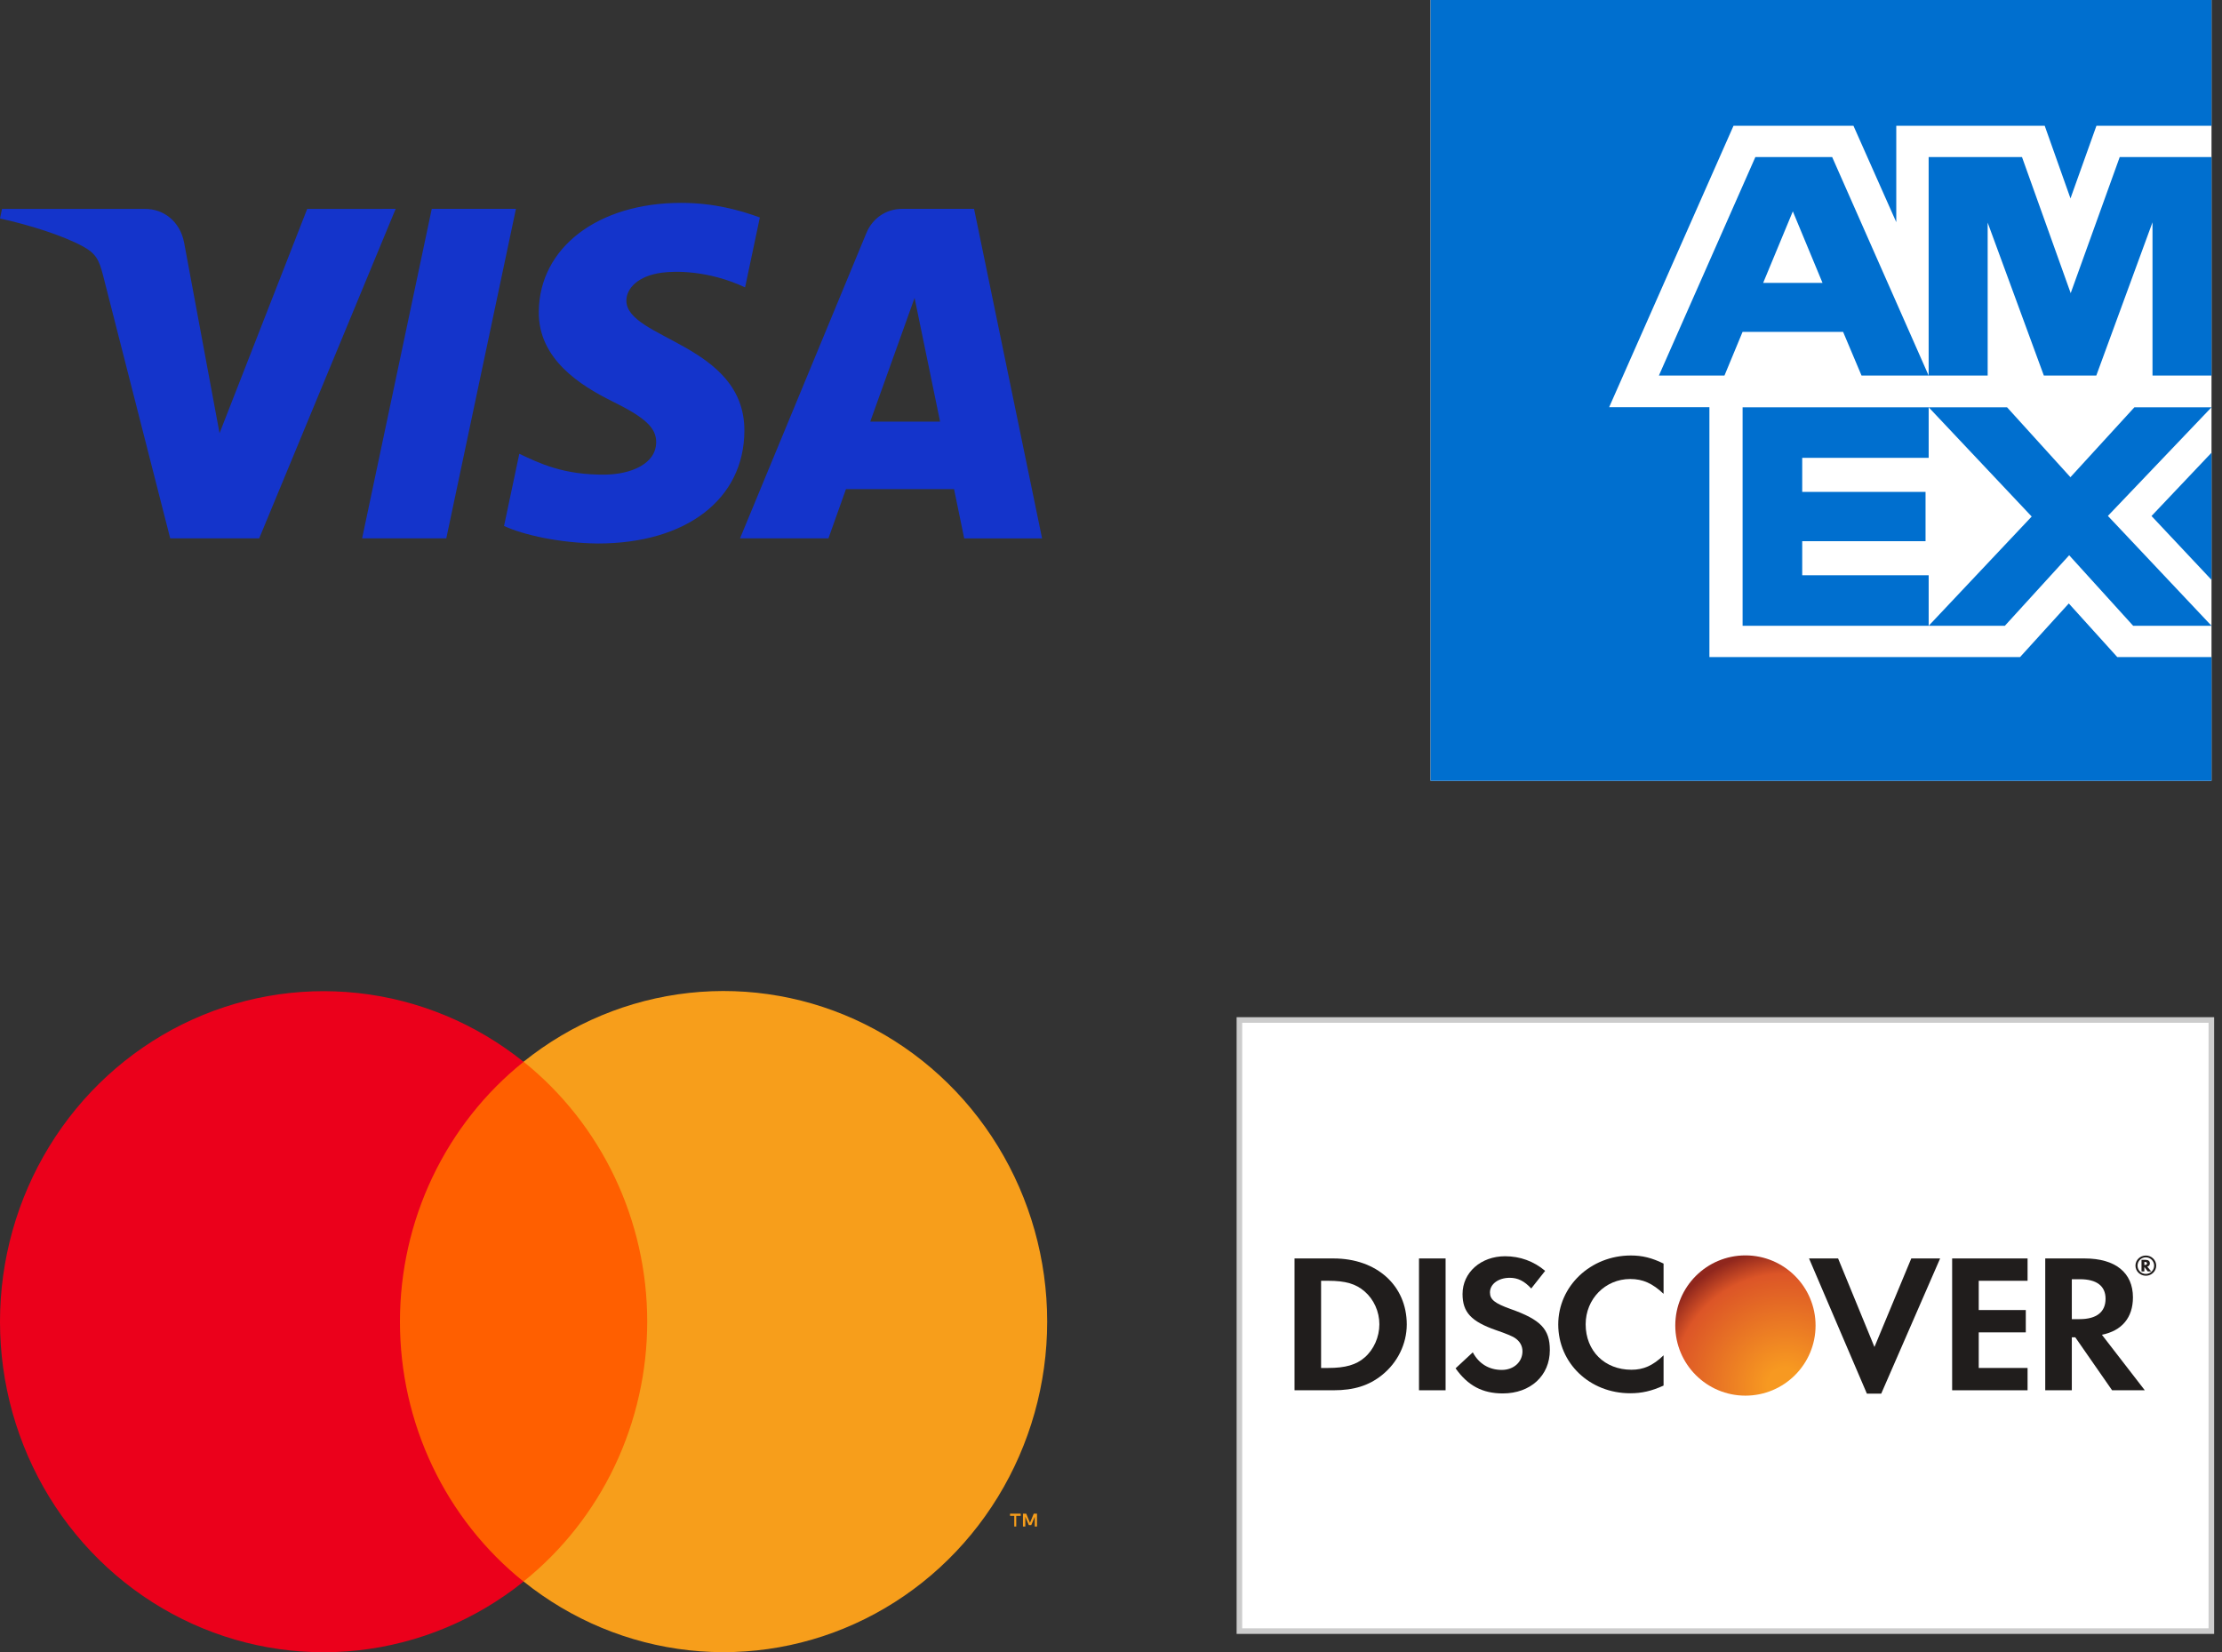
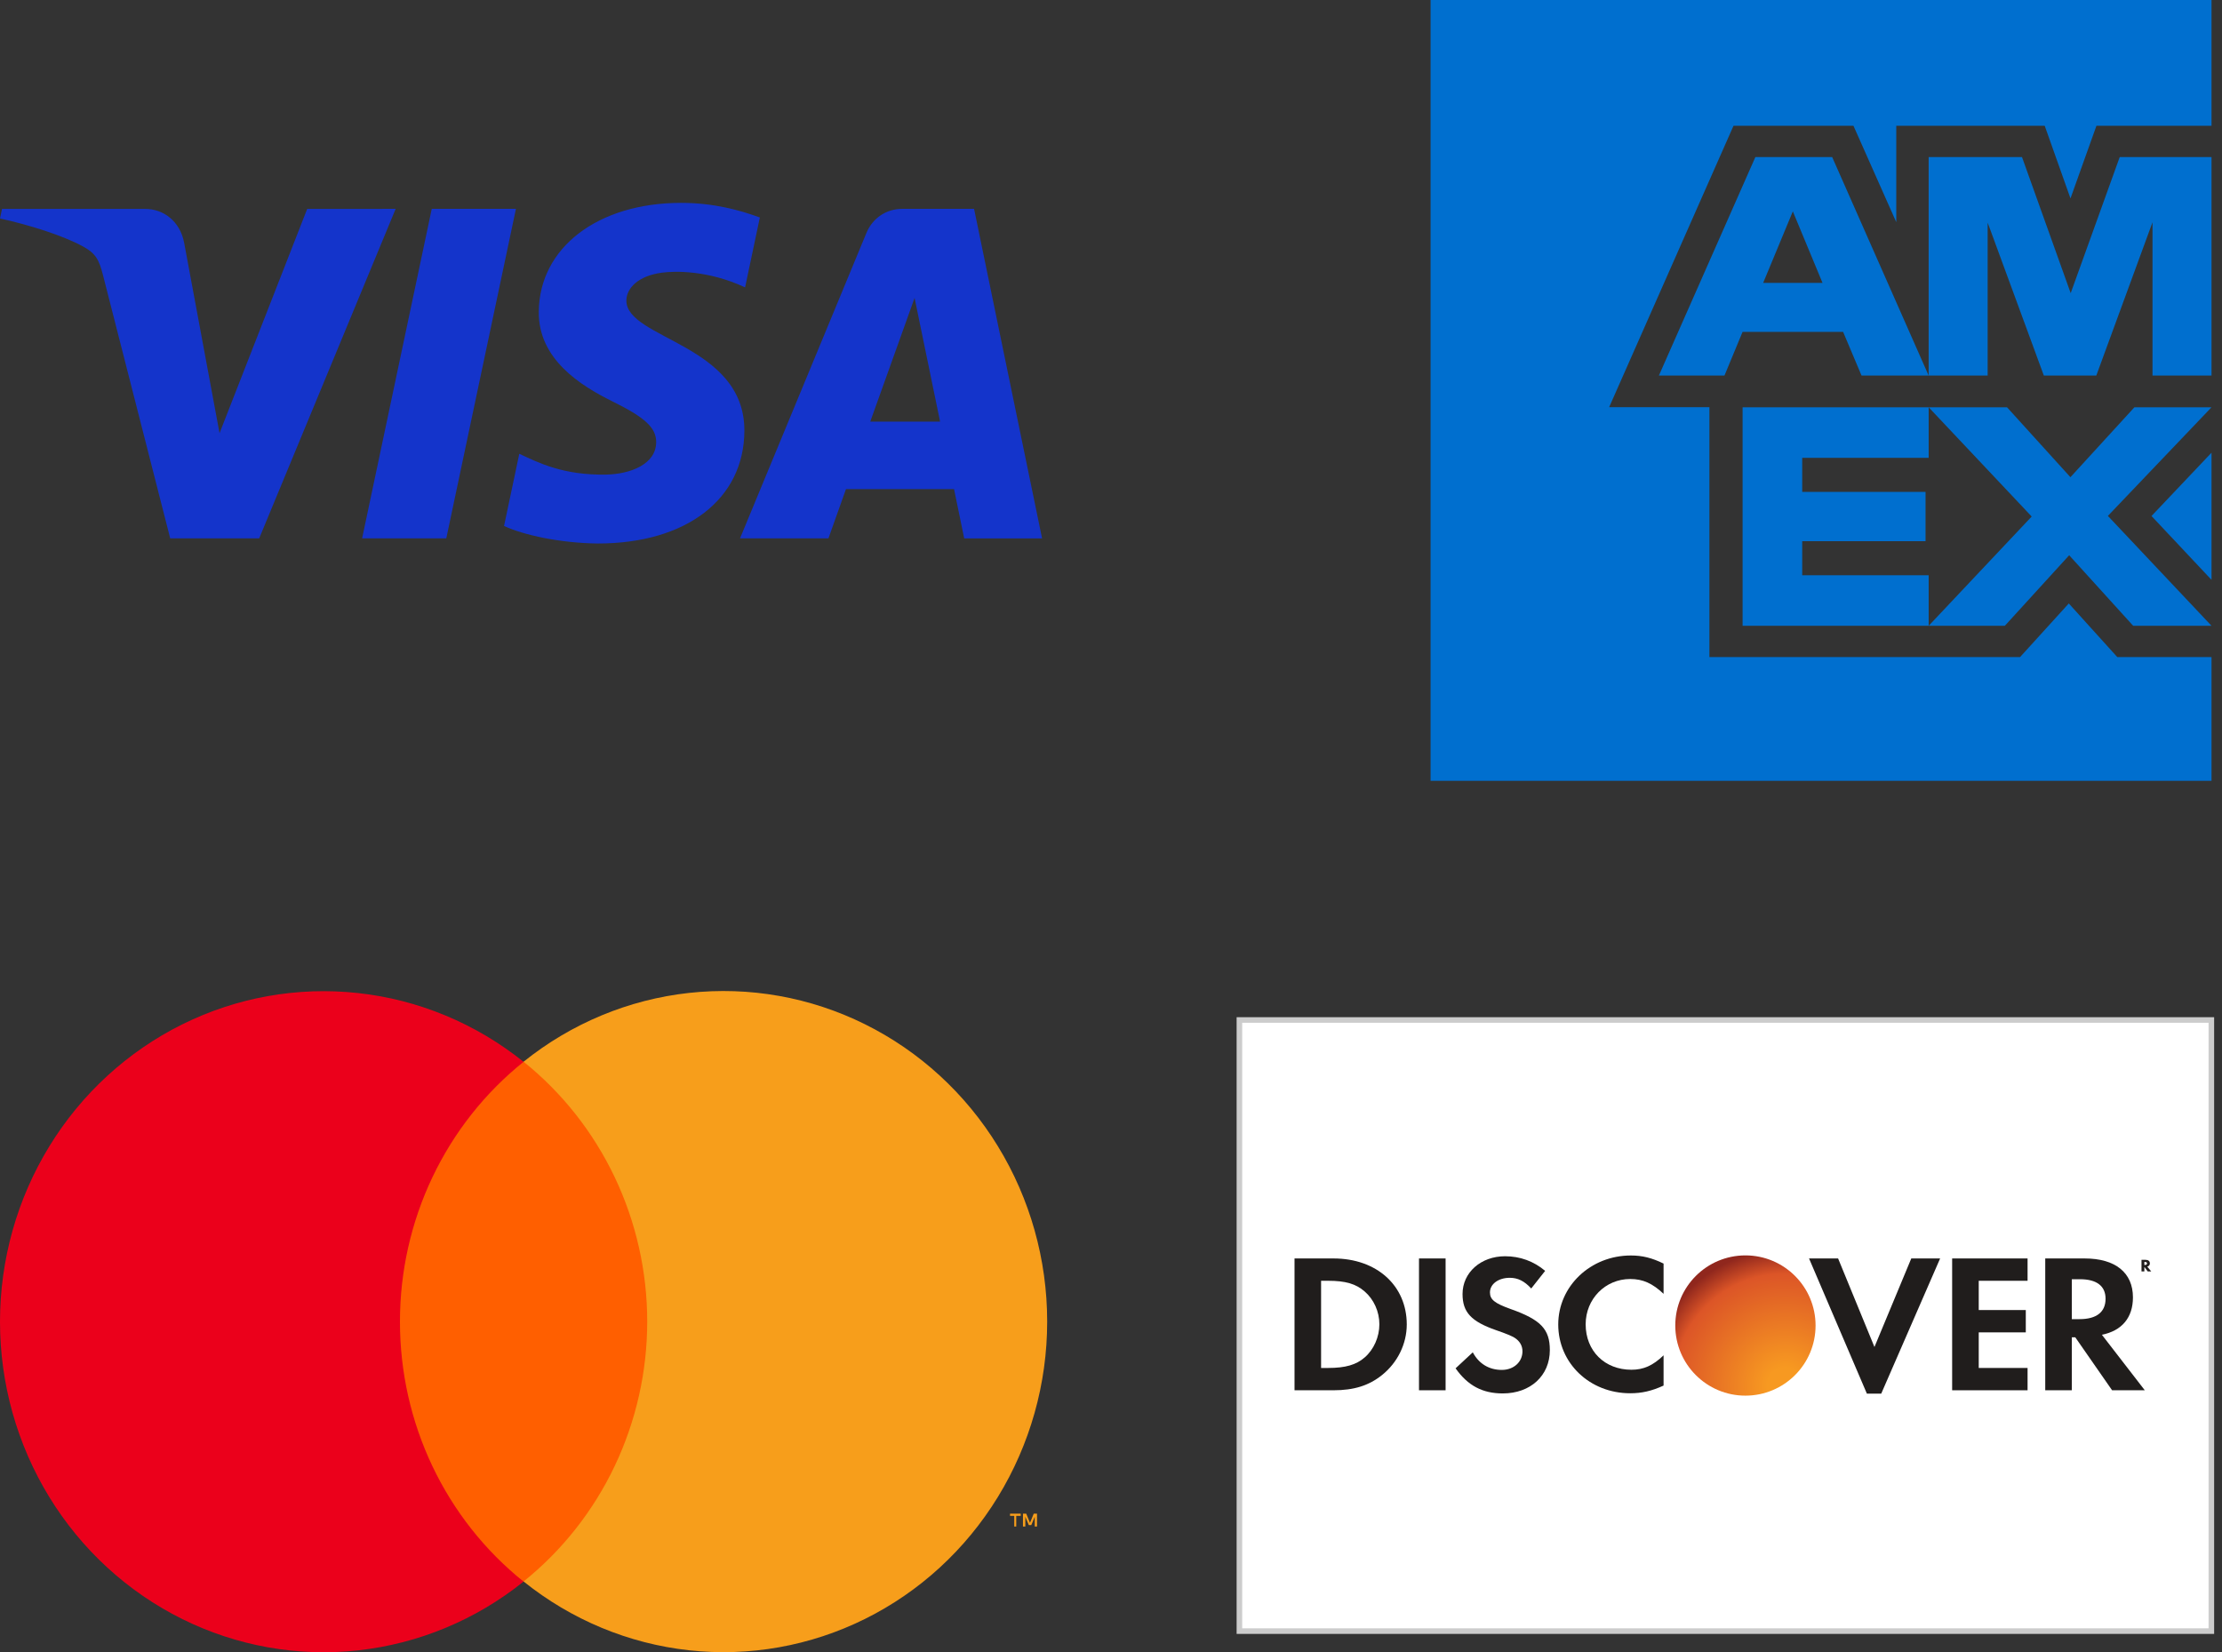
<svg xmlns="http://www.w3.org/2000/svg" width="199" height="148" viewBox="0 0 199 148" fill="none">
  <rect x="0" y="0" width="199" height="148" fill="#333333" stroke="none" />
  <path d="M35.435 18.708L23.215 48.22H15.243L9.231 24.673C8.866 23.221 8.55 22.689 7.437 22.079C5.624 21.085 2.63 20.15 0 19.569L0.18 18.713H13.012C14.646 18.713 16.118 19.816 16.488 21.725L19.662 38.801L27.512 18.713L35.435 18.708ZM66.666 38.59C66.7 30.799 56.026 30.371 56.098 26.892C56.123 25.834 57.119 24.707 59.297 24.422C60.376 24.279 63.355 24.171 66.729 25.741L68.051 19.481C66.238 18.817 63.9 18.172 60.998 18.172C53.547 18.172 48.297 22.183 48.253 27.925C48.204 32.172 51.996 34.544 54.854 35.957C57.795 37.404 58.782 38.334 58.767 39.623C58.748 41.601 56.424 42.477 54.251 42.512C50.46 42.571 48.263 41.473 46.508 40.647L45.142 47.113C46.902 47.93 50.158 48.643 53.527 48.683C61.46 48.688 66.641 44.721 66.666 38.59ZM86.352 48.225H93.327L87.237 18.708H80.801C79.352 18.708 78.132 19.56 77.593 20.873L66.277 48.22H74.195L75.765 43.811H85.443L86.352 48.225ZM77.938 37.768L81.909 26.685L84.194 37.768H77.938ZM46.207 18.708L39.97 48.22H32.431L38.668 18.708H46.207Z" fill="#1434CB" />
  <path d="M60.852 95.106H32.949V141.663H60.852V95.106Z" fill="#FF5F00" />
  <path d="M35.82 118.387C35.816 113.903 36.811 109.478 38.729 105.446C40.647 101.414 43.437 97.88 46.89 95.112C42.614 91.679 37.479 89.544 32.072 88.952C26.666 88.36 21.205 89.333 16.314 91.761C11.423 94.189 7.3 97.974 4.415 102.683C1.53 107.392 0 112.835 0 118.391C0 123.946 1.53 129.389 4.415 134.098C7.3 138.807 11.423 142.592 16.314 145.02C21.205 147.448 26.666 148.422 32.072 147.829C37.479 147.237 42.614 145.102 46.89 141.67C43.437 138.901 40.645 135.366 38.727 131.332C36.809 127.298 35.815 122.871 35.82 118.387Z" fill="#EB001B" />
  <path d="M91.013 136.735V135.781H91.415V135.584H90.457V135.781H90.836V136.735H91.013ZM92.873 136.735V135.584H92.582L92.245 136.406L91.907 135.584H91.616V136.735H91.826V135.864L92.141 136.612H92.358L92.672 135.864V136.735H92.873Z" fill="#F79E1B" />
  <path d="M93.784 118.385C93.784 123.94 92.253 129.384 89.367 134.093C86.483 138.802 82.359 142.587 77.466 145.015C72.575 147.442 67.114 148.415 61.706 147.822C56.3 147.229 51.166 145.093 46.891 141.659C50.34 138.889 53.131 135.354 55.05 131.321C56.966 127.289 57.964 122.864 57.964 118.38C57.964 113.897 56.966 109.472 55.05 105.439C53.131 101.407 50.34 97.872 46.891 95.102C51.166 91.668 56.3 89.532 61.706 88.939C67.114 88.346 72.575 89.318 77.466 91.746C82.359 94.174 86.483 97.959 89.367 102.668C92.253 107.377 93.784 112.821 93.784 118.376V118.385Z" fill="#F79E1B" />
-   <path d="M198.061 69.94H163.301H128.121V34.622V0H162.832H198.061V34.967V69.94Z" fill="white" />
  <path d="M198.061 69.94V58.858H189.623L185.279 54.054L180.913 58.858H153.093V36.471H144.115L155.252 11.265H165.993L169.828 19.9V11.265H183.122L185.43 17.772L187.755 11.265H198.061V0H128.121V69.94H198.061ZM191.044 56.055H198.061L188.78 46.212L198.061 36.482H191.156L185.425 42.745L179.748 36.482H172.73L181.956 46.268L172.73 56.055H179.552L185.313 49.736L191.044 56.055ZM192.687 46.221L198.061 51.939V40.55L192.687 46.221ZM161.405 51.525V48.477H172.45V44.059H161.405V41.011H172.73V36.482H156.065V56.055H172.73V51.525H161.405ZM192.776 33.641H198.061V14.068H189.84L185.449 26.259L181.088 14.068H172.728V33.641H178.013V19.94L183.045 33.641H187.742L192.776 19.912V33.641ZM166.717 33.641H172.728L164.087 14.068H157.209L148.568 33.641H154.441L156.063 29.727H165.066L166.717 33.641ZM163.222 25.337H157.908L160.564 18.933L163.222 25.337Z" fill="#006FCF" />
  <path d="M111 146.105V91.365H198.046V146.105H111Z" fill="white" stroke="#CCCCCC" stroke-width="0.5" />
  <path d="M122.215 121.595C121.467 122.249 120.494 122.534 118.954 122.534H118.315V114.725H118.954C120.494 114.725 121.427 114.992 122.215 115.68C123.039 116.389 123.535 117.489 123.535 118.62C123.535 119.753 123.039 120.886 122.215 121.595ZM119.432 112.725H115.936V124.533H119.414C121.264 124.533 122.599 124.111 123.771 123.17C125.164 122.055 125.988 120.375 125.988 118.637C125.988 115.152 123.296 112.725 119.432 112.725Z" fill="#201D1C" />
  <path d="M127.084 124.533H129.466V112.725H127.084V124.533Z" fill="#201D1C" />
  <path d="M135.29 117.254C133.859 116.742 133.439 116.405 133.439 115.767C133.439 115.023 134.188 114.458 135.214 114.458C135.929 114.458 136.514 114.742 137.135 115.415L138.382 113.836C137.357 112.97 136.131 112.527 134.793 112.527C132.632 112.527 130.984 113.978 130.984 115.911C130.984 117.538 131.752 118.371 133.989 119.149C134.922 119.467 135.396 119.679 135.636 119.822C136.112 120.122 136.35 120.547 136.35 121.043C136.35 122 135.563 122.709 134.5 122.709C133.364 122.709 132.449 122.16 131.901 121.134L130.361 122.567C131.46 124.125 132.777 124.815 134.59 124.815C137.065 124.815 138.802 123.223 138.802 120.937C138.802 119.061 137.998 118.212 135.29 117.254Z" fill="#201D1C" />
  <path d="M139.555 118.638C139.555 122.109 142.374 124.8 146.001 124.8C147.026 124.8 147.904 124.606 148.988 124.112V121.401C148.035 122.323 147.191 122.694 146.111 122.694C143.713 122.694 142.01 121.012 142.01 118.621C142.01 116.354 143.767 114.566 146.001 114.566C147.138 114.566 147.997 114.958 148.988 115.894V113.184C147.942 112.671 147.082 112.459 146.057 112.459C142.448 112.459 139.555 115.205 139.555 118.638Z" fill="#201D1C" />
  <path d="M167.874 120.656L164.618 112.725H162.016L167.197 124.836H168.48L173.755 112.725H171.172L167.874 120.656Z" fill="#201D1C" />
  <path d="M174.832 124.533H181.587V122.534H177.214V119.346H181.428V117.346H177.214V114.725H181.587V112.725H174.832V124.533Z" fill="#201D1C" />
  <path d="M186.244 118.161H185.55V114.585H186.282C187.766 114.585 188.572 115.186 188.572 116.335C188.572 117.522 187.766 118.161 186.244 118.161ZM191.024 116.211C191.024 114 189.45 112.725 186.702 112.725H183.17V124.533H185.55V119.789H185.86L189.157 124.533H192.086L188.242 119.558C190.037 119.205 191.024 118.019 191.024 116.211Z" fill="#201D1C" />
  <path d="M192.091 113.307H192.046V113.036H192.093C192.22 113.036 192.285 113.08 192.285 113.17C192.285 113.262 192.218 113.307 192.091 113.307ZM192.541 113.166C192.541 112.959 192.394 112.846 192.136 112.846H191.791V113.884H192.046V113.481L192.347 113.884H192.66L192.306 113.456C192.459 113.416 192.541 113.31 192.541 113.166Z" fill="#201D1C" />
-   <path d="M192.181 114.111C191.77 114.111 191.435 113.781 191.435 113.369C191.435 112.956 191.767 112.626 192.181 112.626C192.589 112.626 192.923 112.963 192.923 113.369C192.923 113.777 192.589 114.111 192.181 114.111ZM192.185 112.463C191.663 112.463 191.25 112.865 191.25 113.368C191.25 113.87 191.668 114.273 192.185 114.273C192.693 114.273 193.109 113.865 193.109 113.368C193.109 112.872 192.693 112.463 192.185 112.463Z" fill="#201D1C" />
  <path d="M156.319 125.014C159.788 125.014 162.6 122.202 162.6 118.733C162.6 115.264 159.788 112.451 156.319 112.451C152.848 112.451 150.037 115.264 150.037 118.733C150.037 122.202 152.848 125.014 156.319 125.014Z" fill="url(#paint0_radial_1361_29262)" />
  <defs>
    <radialGradient id="paint0_radial_1361_29262" cx="0" cy="0" r="1" gradientUnits="userSpaceOnUse" gradientTransform="translate(159.908 124.117) rotate(-126.027) scale(12.206 12.202)">
      <stop offset="0.131" stop-color="#F79921" />
      <stop offset="0.823" stop-color="#DC5527" />
      <stop offset="1" stop-color="#90271D" />
    </radialGradient>
  </defs>
</svg>